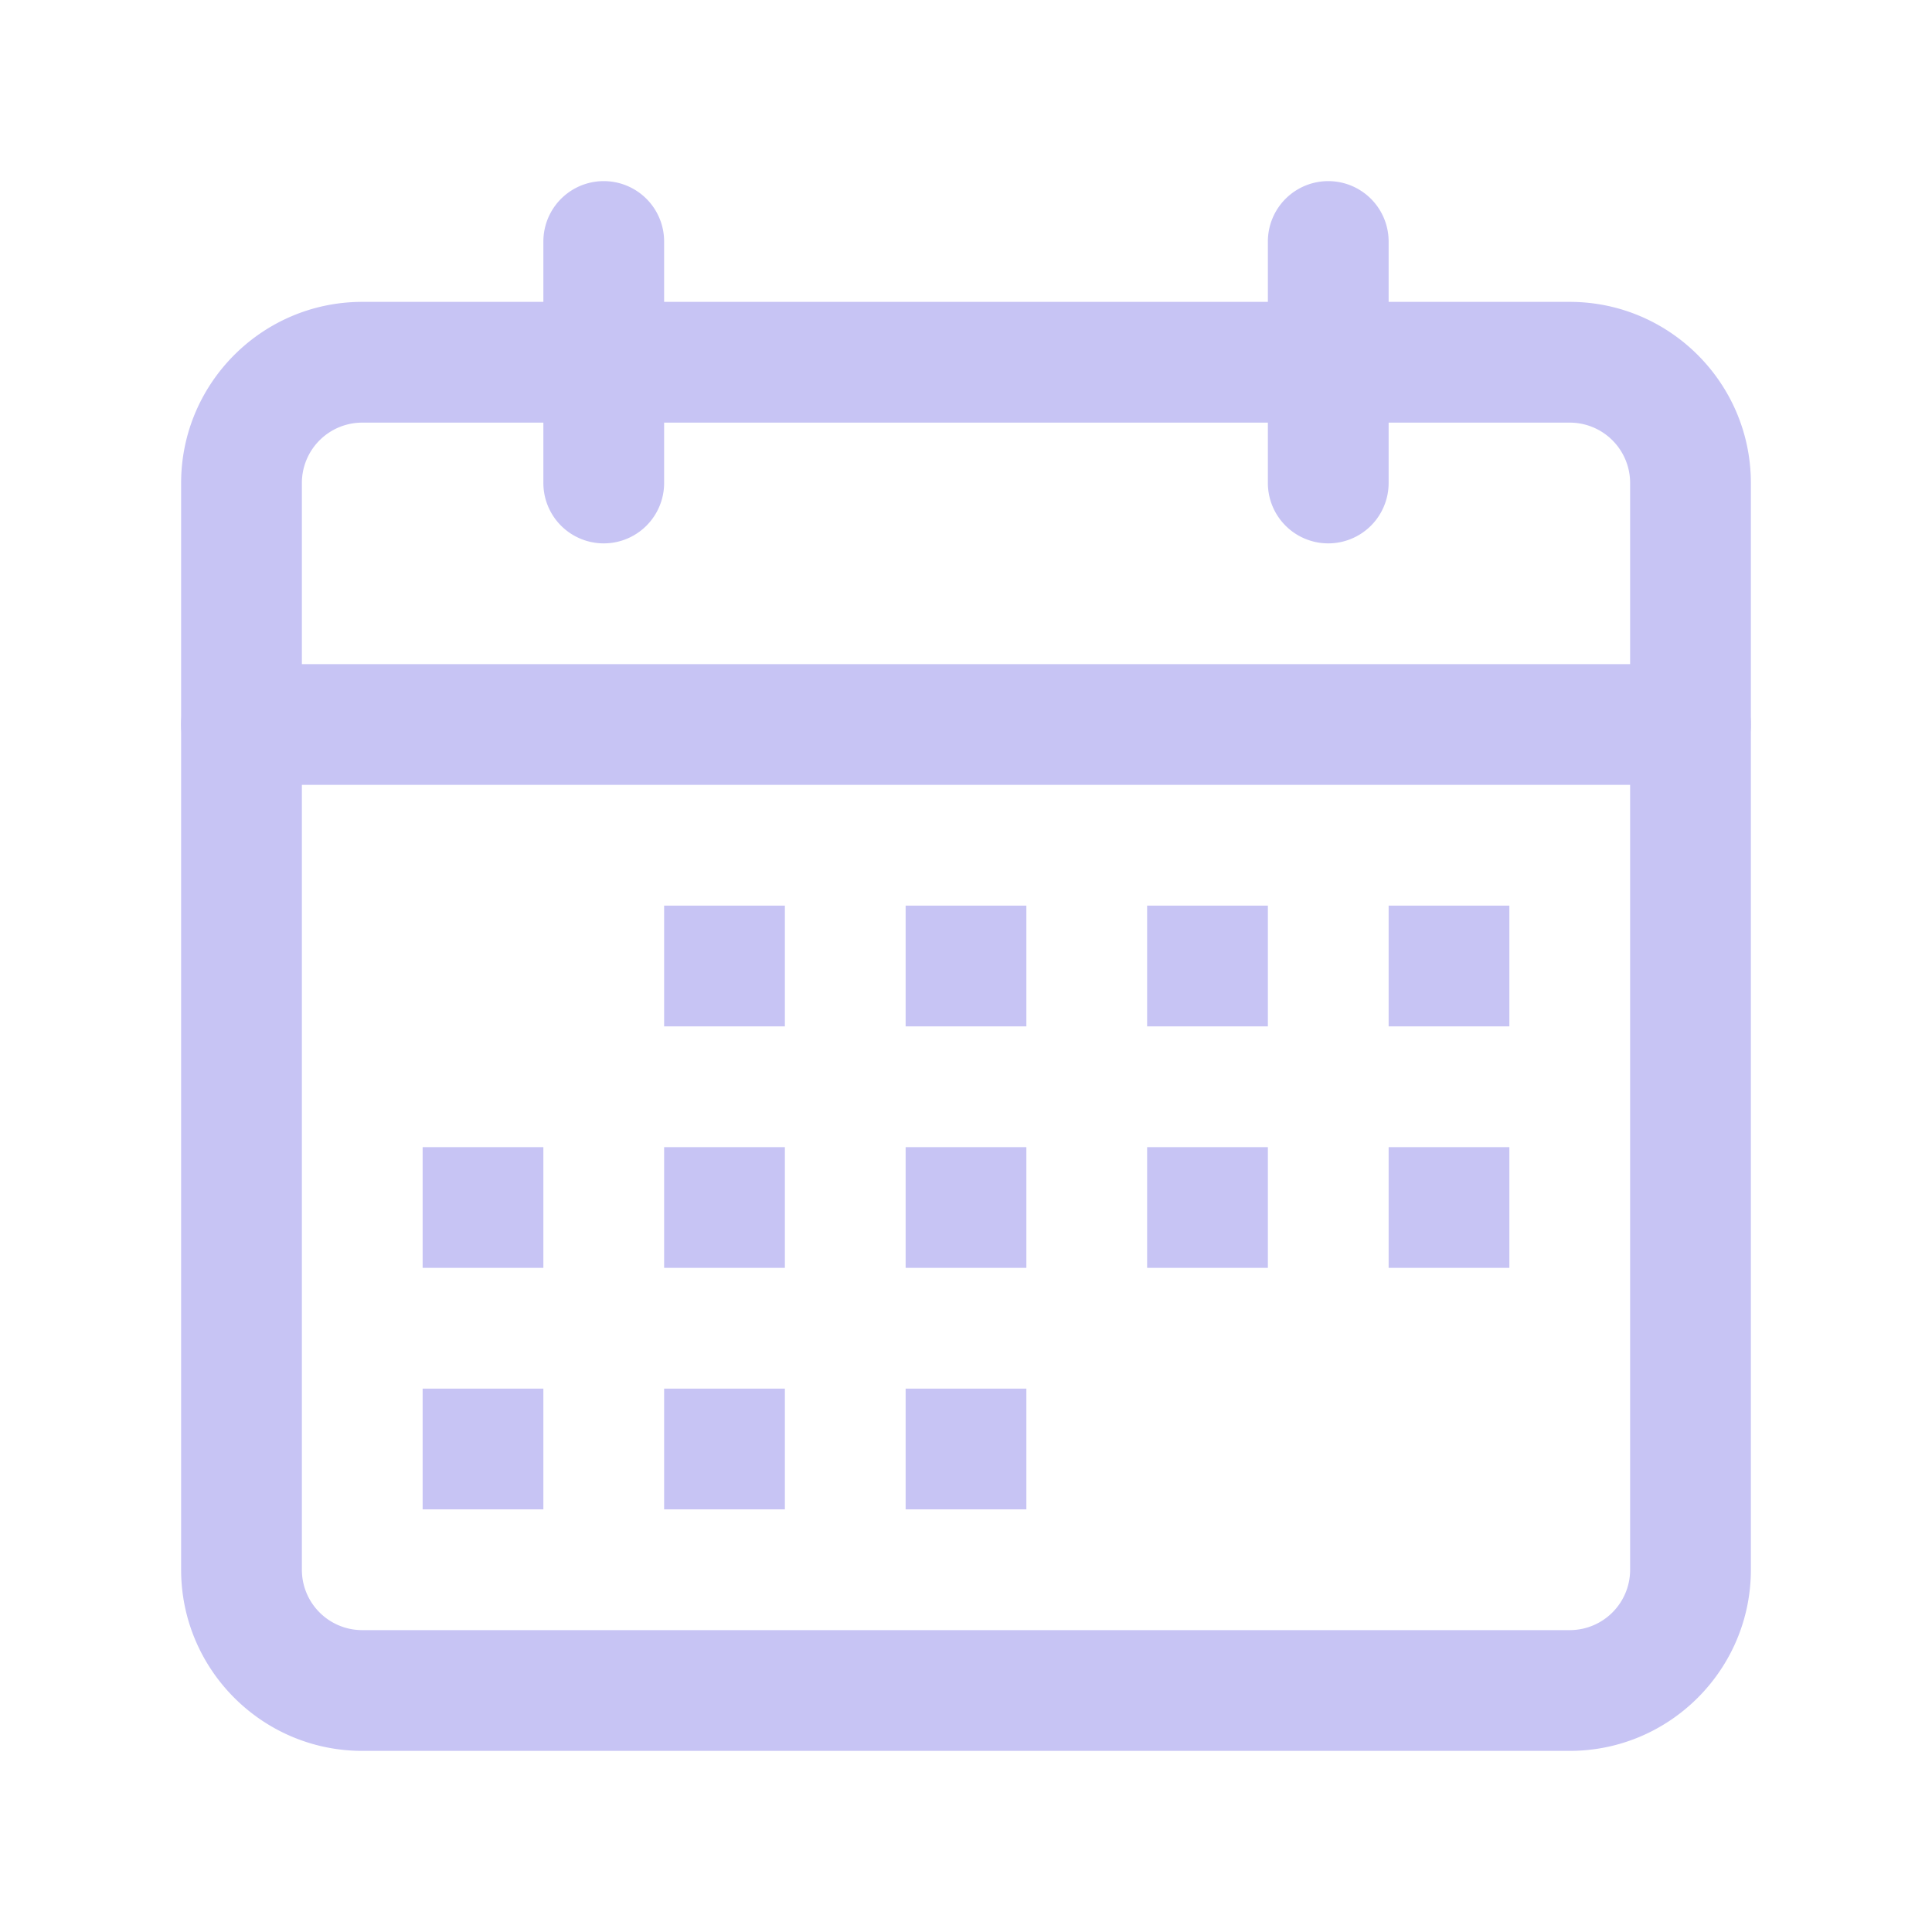
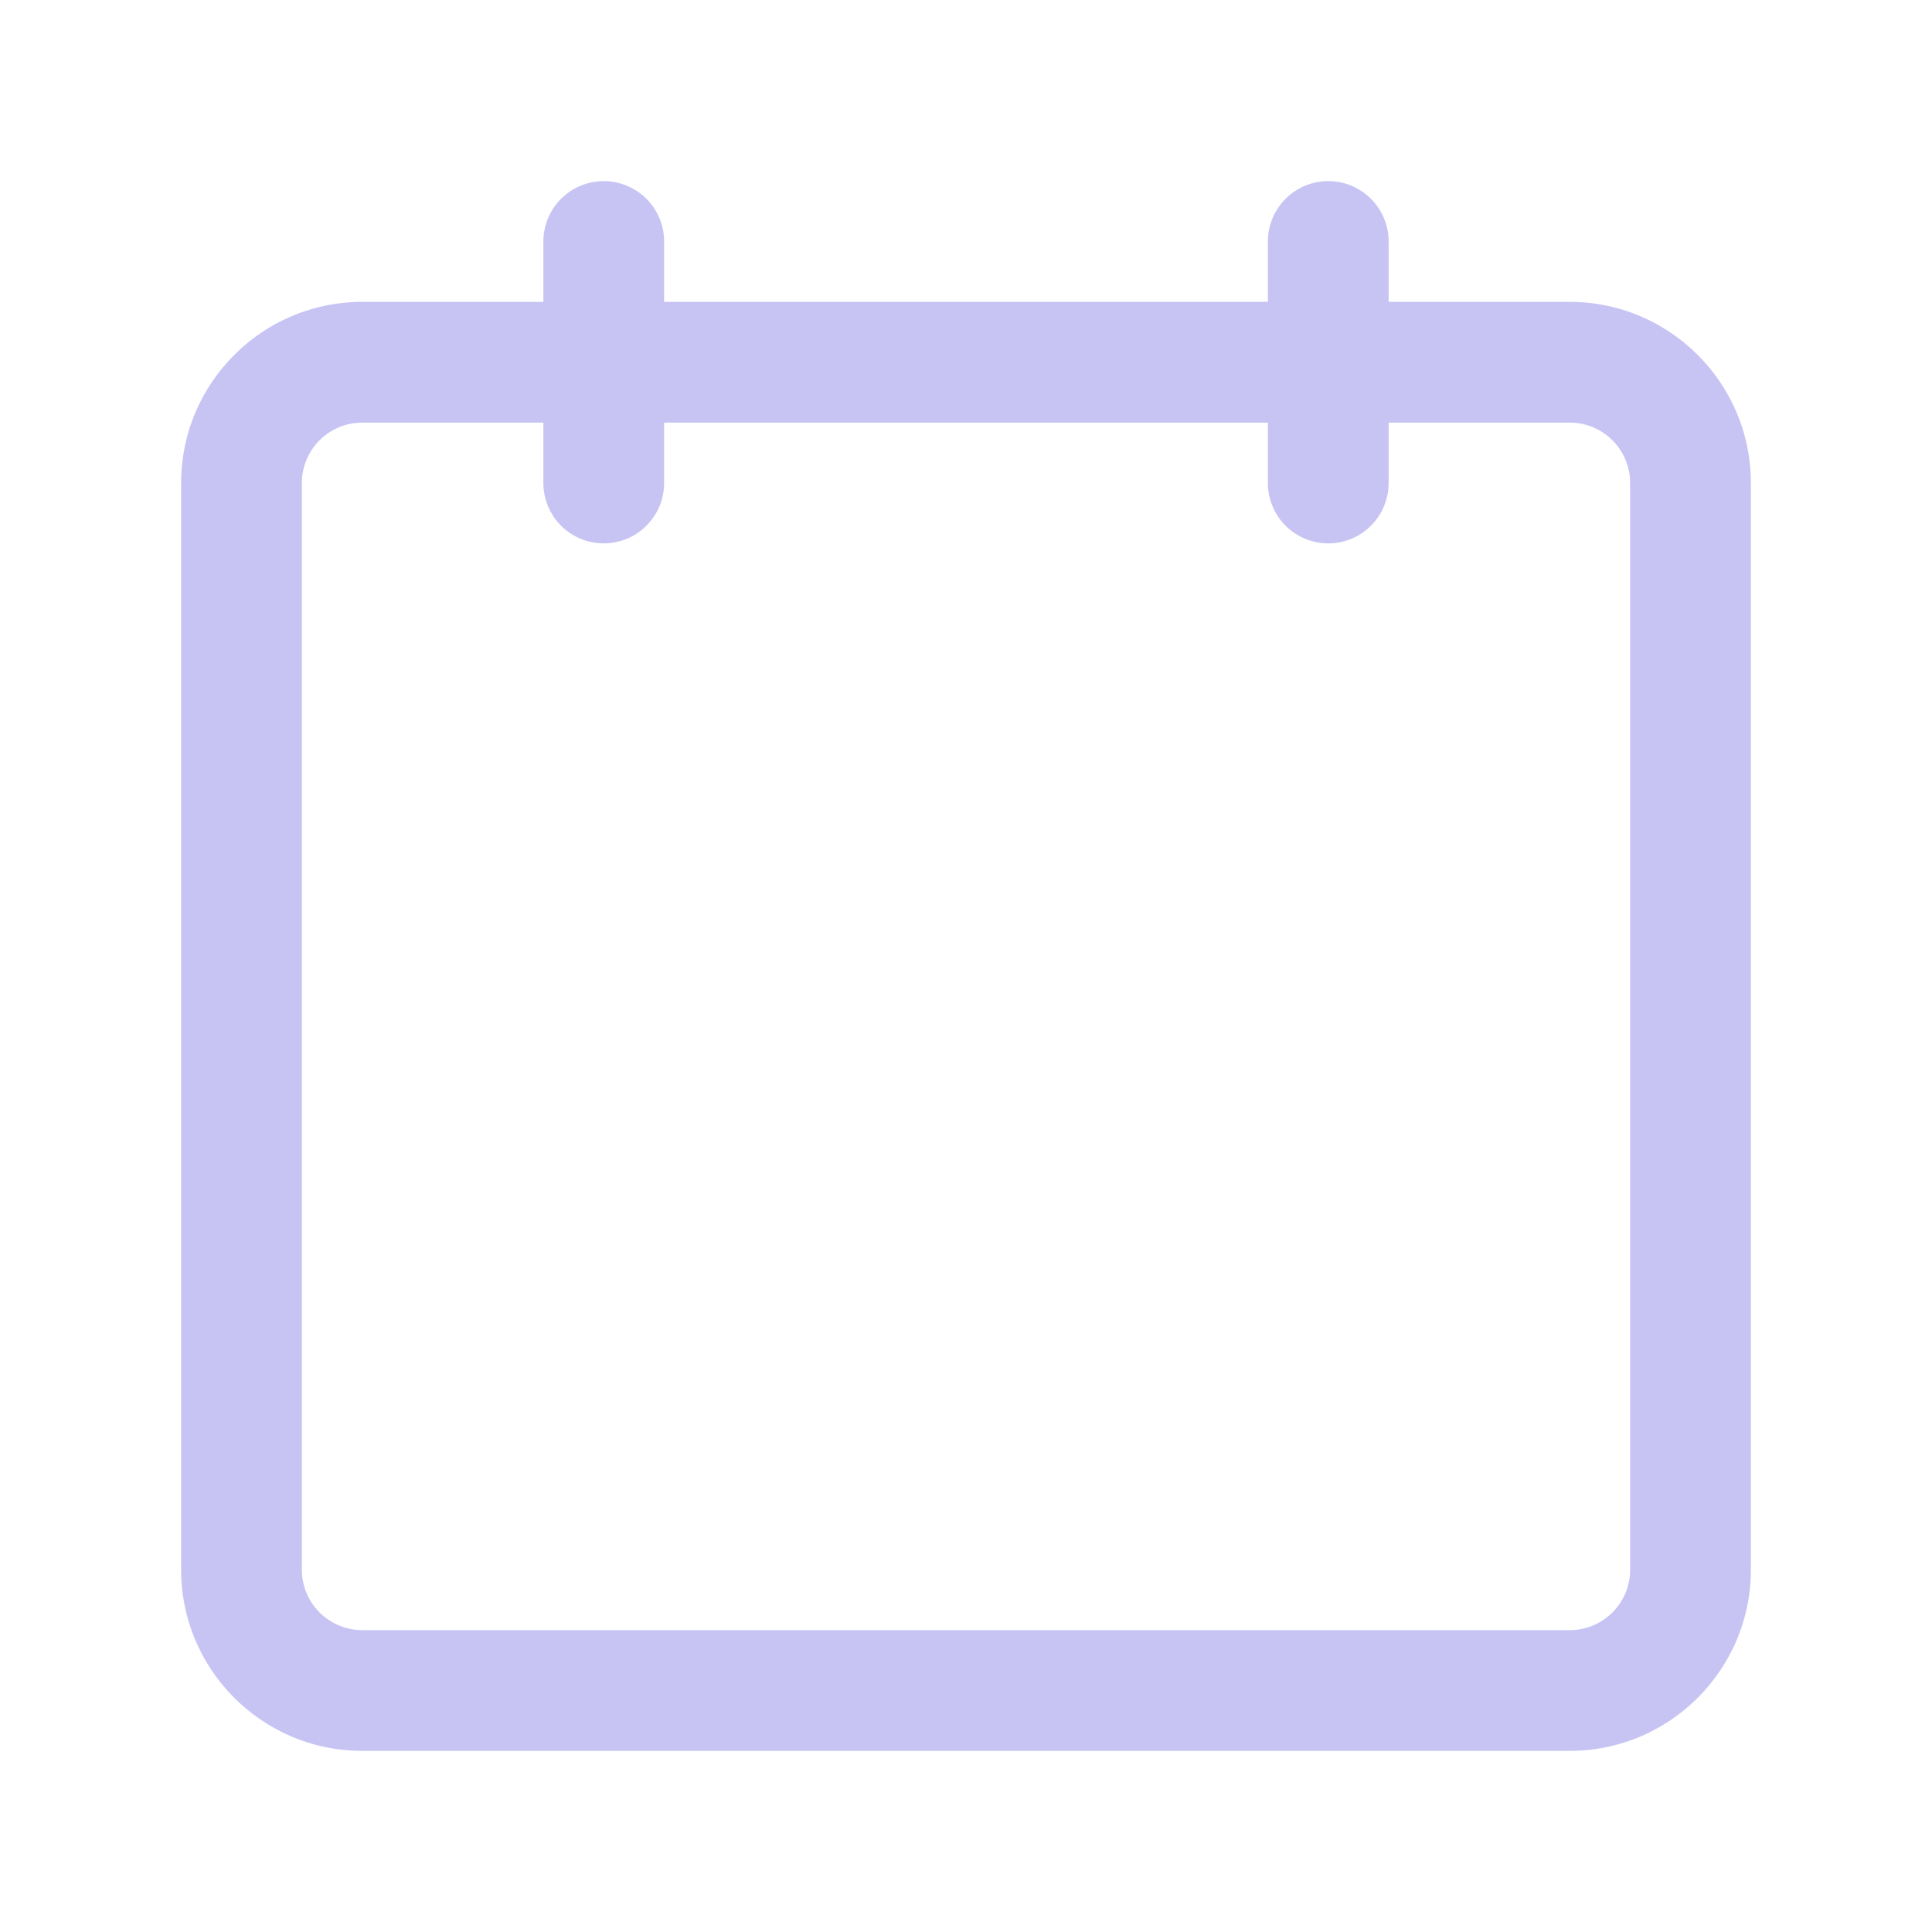
<svg xmlns="http://www.w3.org/2000/svg" style="fill: #C7C4F4;" width="27" height="27" viewBox="0 0 16 16" id="calendar">
  <path d="M5 4.5a.5.5 0 0 1-.5-.5V2a.5.5 0 0 1 1 0v2a.5.5 0 0 1-.5.5zM11 4.5a.5.5 0 0 1-.5-.5V2a.5.5 0 0 1 1 0v2a.5.5 0 0 1-.5.5z" />
  <path d="M13 14.5H3c-.827 0-1.5-.673-1.5-1.5V4c0-.827.673-1.5 1.5-1.5h10c.827 0 1.5.673 1.5 1.5v9c0 .827-.673 1.5-1.5 1.5zM3 3.5a.5.5 0 0 0-.5.5v9a.5.5 0 0 0 .5.5h10a.5.5 0 0 0 .5-.5V4a.5.5 0 0 0-.5-.5H3z" />
-   <path d="M14 6.5H2a.5.5 0 0 1 0-1h12a.5.5 0 0 1 0 1zM5.5 7.5h1v1h-1zM7.5 7.5h1v1h-1zM9.5 7.5h1v1h-1zM11.5 7.5h1v1h-1zM3.5 9.5h1v1h-1zM5.5 9.5h1v1h-1zM7.5 9.5h1v1h-1zM9.5 9.5h1v1h-1zM11.5 9.5h1v1h-1zM3.5 11.5h1v1h-1zM5.5 11.5h1v1h-1zM7.5 11.5h1v1h-1z" />
</svg>